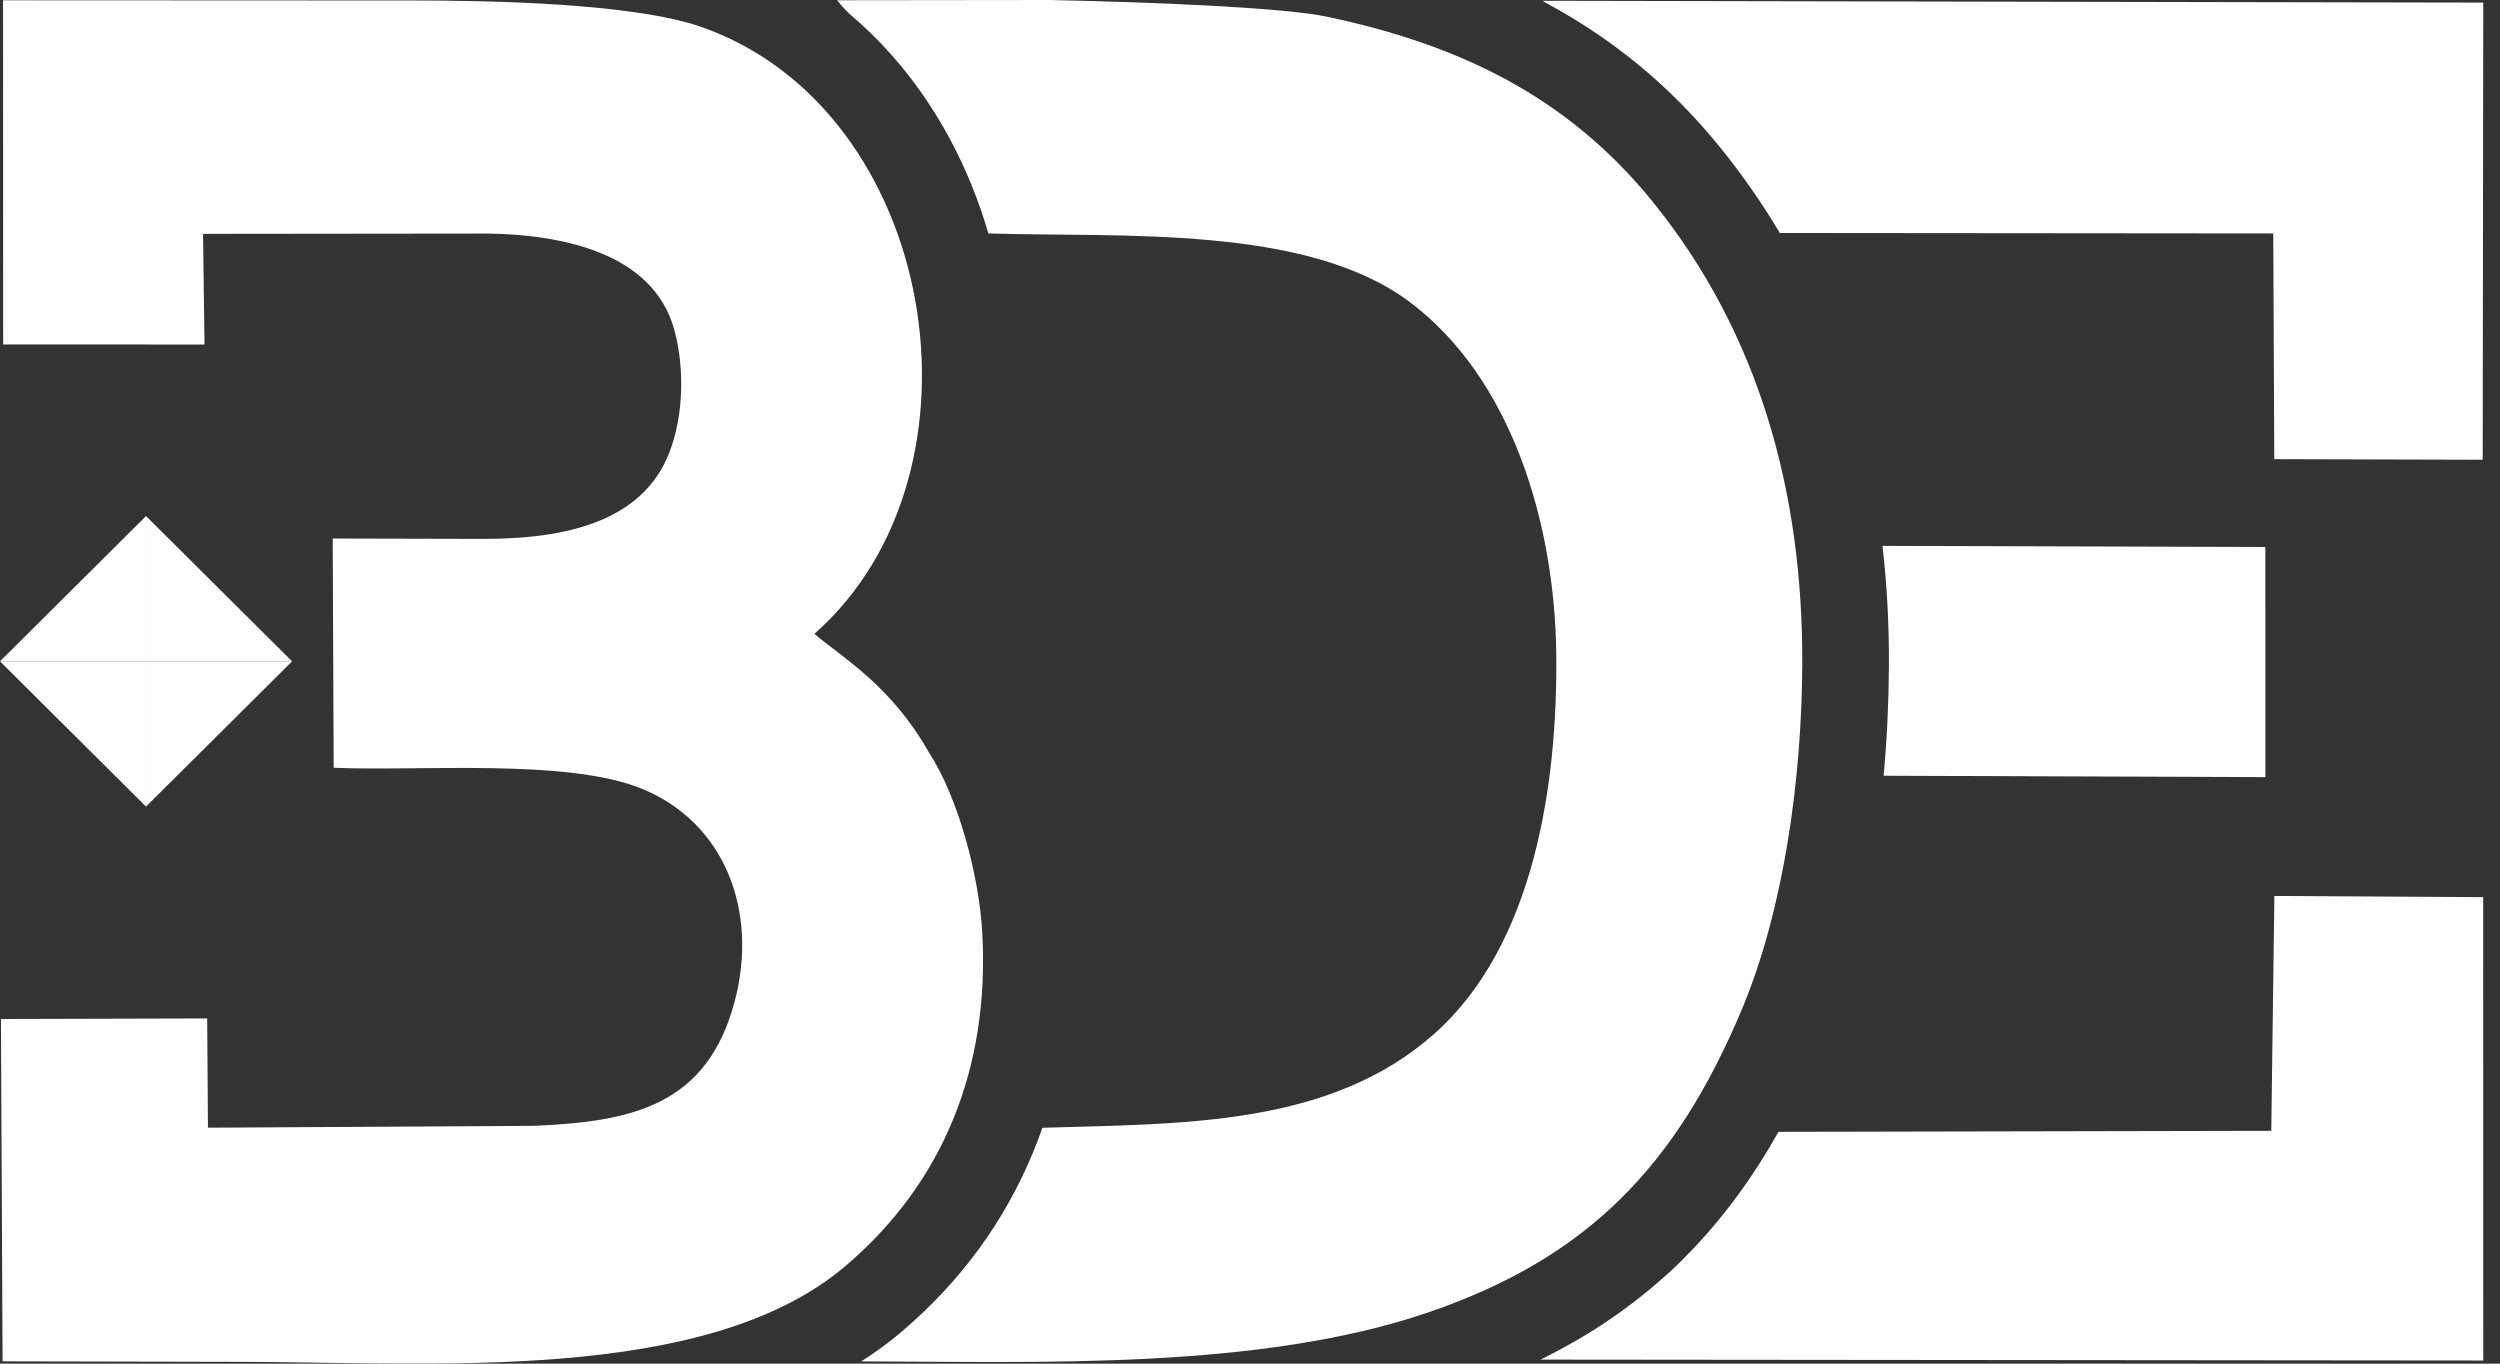
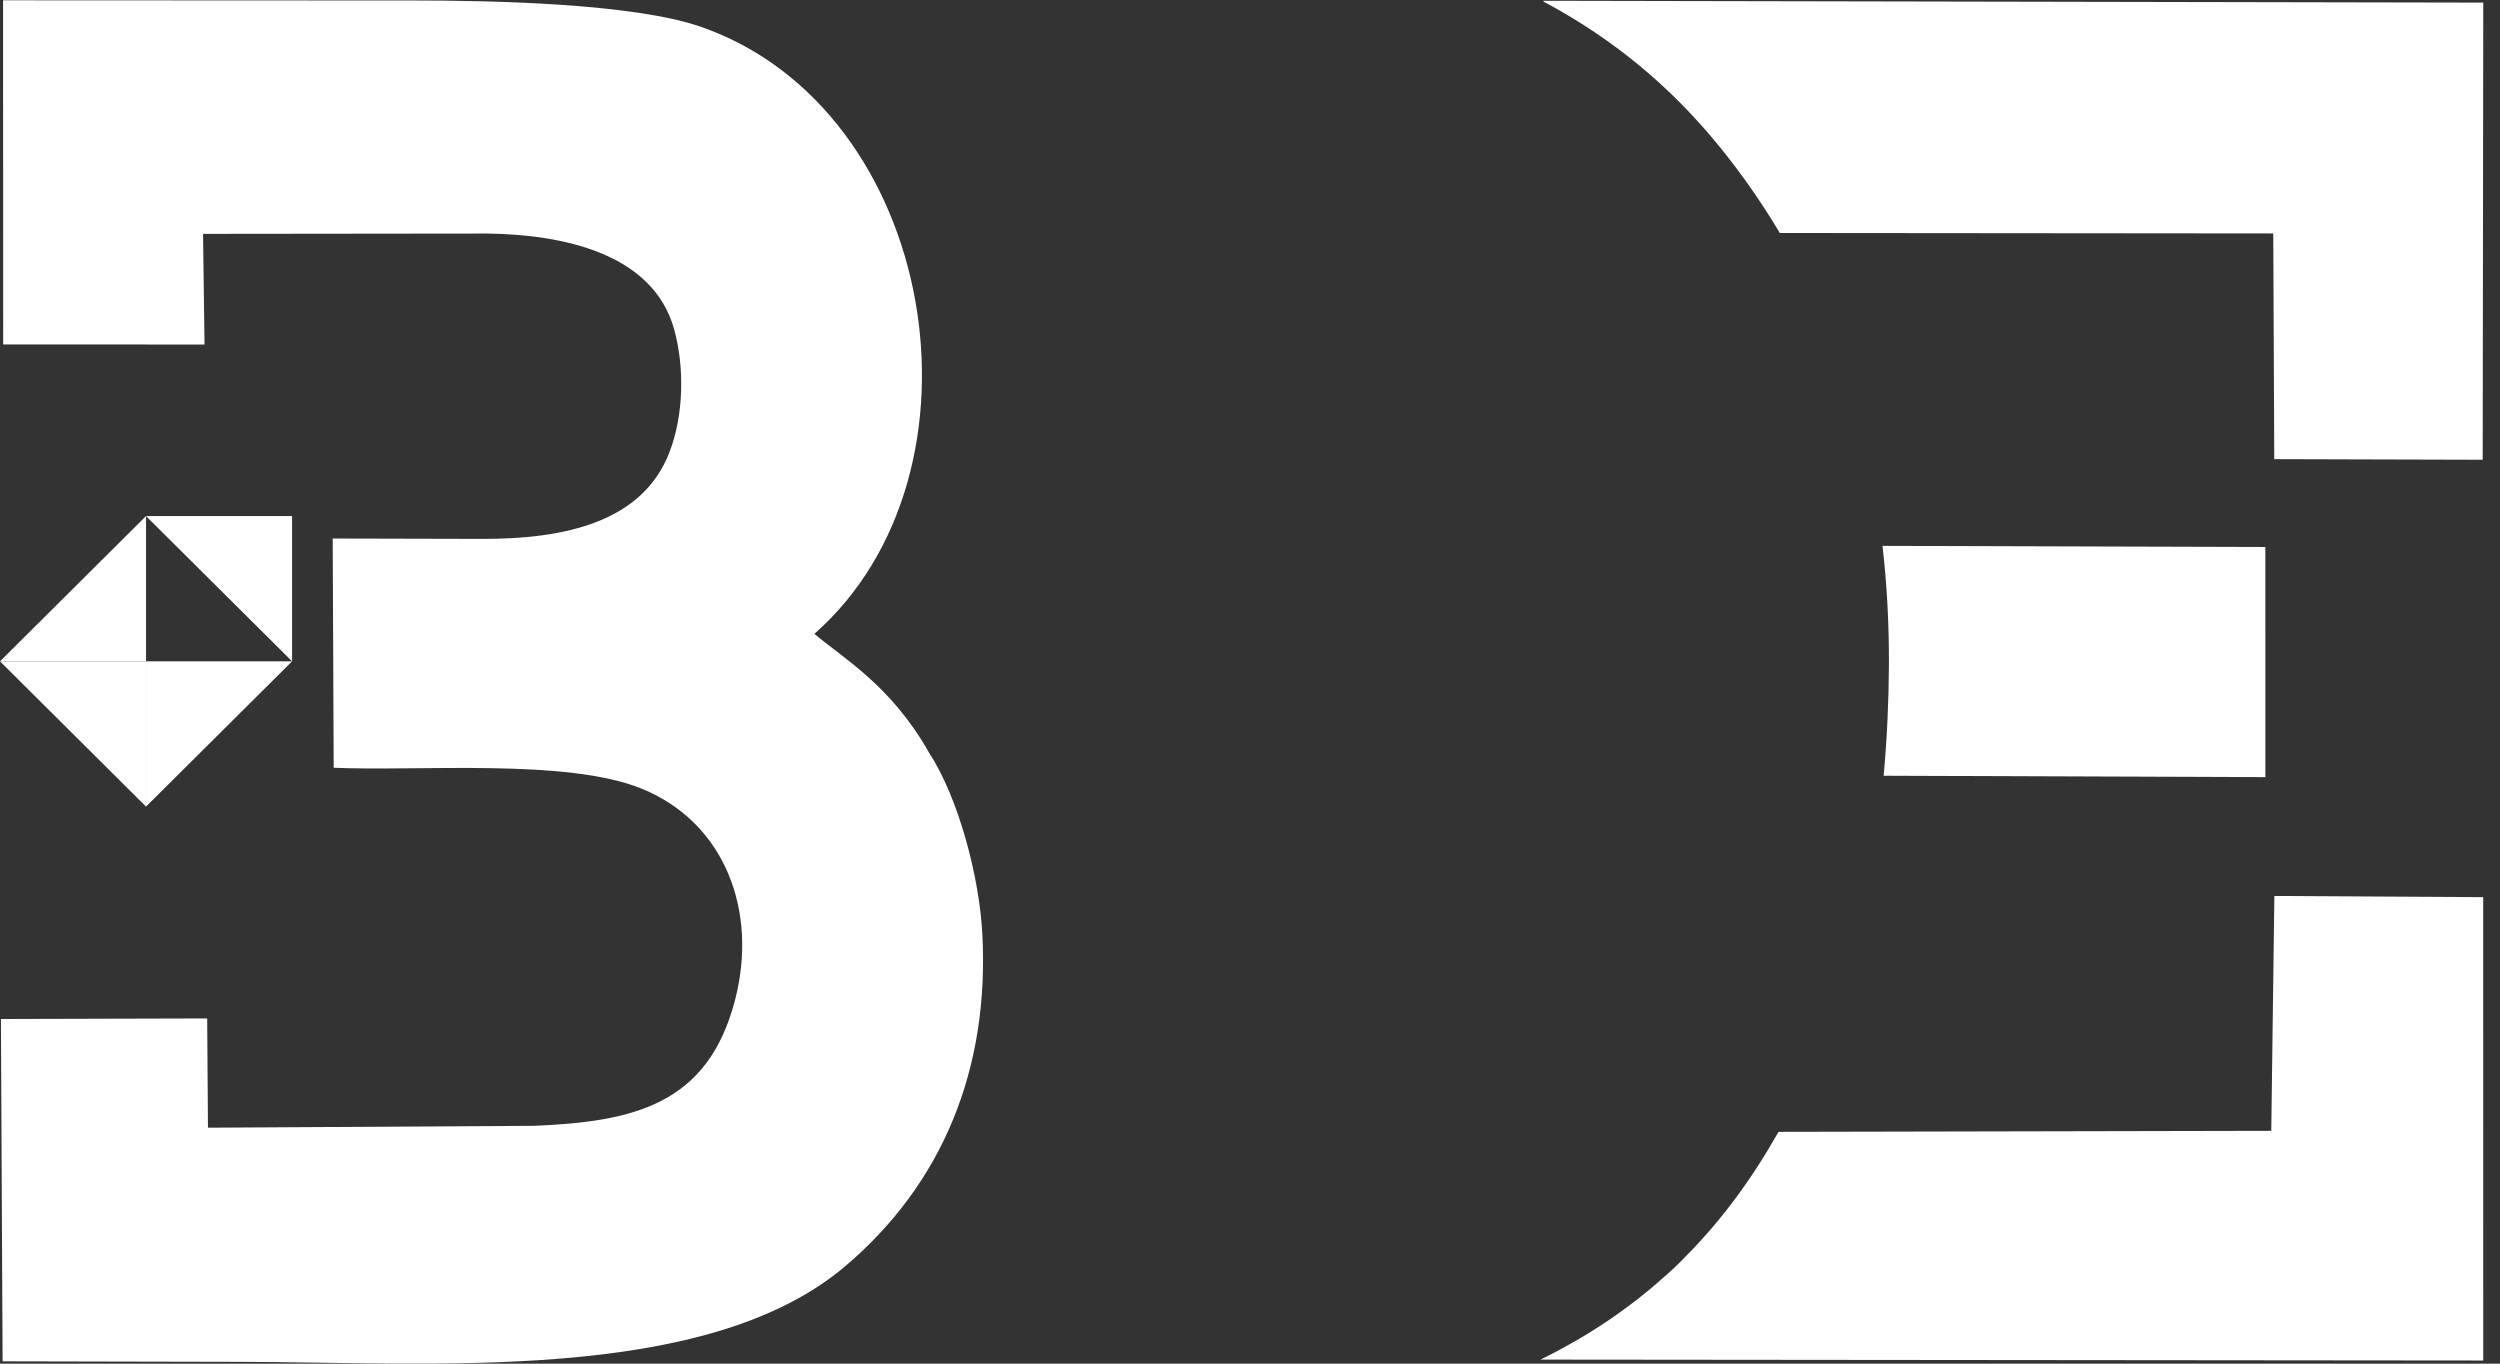
<svg xmlns="http://www.w3.org/2000/svg" width="88" height="48" viewBox="0 0 88 48" fill="none">
  <rect x="0" y="0" width="88" height="48" fill="#333333" stroke="none" />
  <path fill-rule="evenodd" clip-rule="evenodd" d="M7.199 12.127L7.147 8.232L17.175 8.221C19.761 8.258 22.983 8.889 23.732 11.597C24.103 12.942 24.066 14.636 23.557 15.939C22.608 18.372 19.896 18.977 16.97 18.969L11.711 18.956L11.746 27.025C14.801 27.155 19.957 26.69 22.589 27.762C25.525 28.958 26.695 32.083 25.866 35.23C24.908 38.868 22.331 39.483 18.808 39.629L7.32 39.695L7.293 35.849L0.033 35.869L0.091 47.919L8.337 47.937C15.172 47.937 24.843 48.75 29.767 44.558C33.19 41.646 34.835 37.612 34.577 32.852C34.471 30.888 33.756 28.105 32.694 26.48C31.359 24.117 29.65 23.15 28.666 22.311C35.13 16.622 33.008 3.833 24.661 0.94C22.258 0.107 17.179 0.018 14.592 0.017L0.108 0.01L0.112 12.125L7.199 12.127Z" fill="white" />
-   <path fill-rule="evenodd" clip-rule="evenodd" d="M29.463 0.009C29.593 0.171 29.737 0.326 29.889 0.478C30.42 0.923 30.915 1.408 31.373 1.923C32.964 3.713 34.115 5.893 34.791 8.217C39.493 8.362 45.974 7.906 49.609 10.621C53.209 13.309 54.722 18.418 54.78 22.986C54.837 27.607 53.997 33.257 50.507 36.372C46.822 39.663 41.578 39.549 36.692 39.698C36.593 39.985 36.485 40.267 36.37 40.546C35.374 42.97 33.827 45.098 31.75 46.866C31.297 47.252 30.817 47.602 30.315 47.921C36.631 47.935 44.34 48.227 50.287 46.192C55.924 44.263 58.989 41.017 61.282 35.606C62.796 32.033 63.422 27.407 63.44 23.392C63.465 17.329 61.921 11.729 58.18 7.107C55.163 3.38 51.335 1.563 46.695 0.585C45.272 0.284 40.955 0.083 36.937 0L29.463 0.009Z" fill="white" />
  <path fill-rule="evenodd" clip-rule="evenodd" d="M62.649 8.201L80.019 8.217L80.054 16.162L87.391 16.183L87.411 0.092L54.315 0.027C54.324 0.039 54.334 0.051 54.344 0.063C54.399 0.092 54.453 0.122 54.506 0.15C56.772 1.383 58.791 3.015 60.561 5.203C61.339 6.166 62.034 7.166 62.649 8.201Z" fill="white" />
  <path fill-rule="evenodd" clip-rule="evenodd" d="M54.227 47.858L87.41 47.89L87.408 31.58L80.058 31.538L79.949 39.805L62.603 39.841C61.668 41.498 60.607 42.943 59.355 44.206C59.093 44.482 58.803 44.758 58.478 45.035C57.234 46.135 55.833 47.068 54.227 47.858Z" fill="white" />
  <path fill-rule="evenodd" clip-rule="evenodd" d="M66.304 27.306L79.741 27.355L79.74 19.255L66.264 19.215C66.422 20.586 66.496 21.985 66.49 23.403C66.484 24.674 66.425 25.989 66.304 27.306Z" fill="white" />
  <path fill-rule="evenodd" clip-rule="evenodd" d="M10.281 23.279L5.14 28.392V23.279H10.281Z" fill="white" />
-   <path fill-rule="evenodd" clip-rule="evenodd" d="M10.281 23.279L5.14 18.166V23.279H10.281Z" fill="white" />
+   <path fill-rule="evenodd" clip-rule="evenodd" d="M10.281 23.279L5.14 18.166H10.281Z" fill="white" />
  <path fill-rule="evenodd" clip-rule="evenodd" d="M0 23.279L5.14 18.166V23.279H0Z" fill="white" />
  <path fill-rule="evenodd" clip-rule="evenodd" d="M0 23.279L5.14 28.392V23.279H0Z" fill="white" />
</svg>